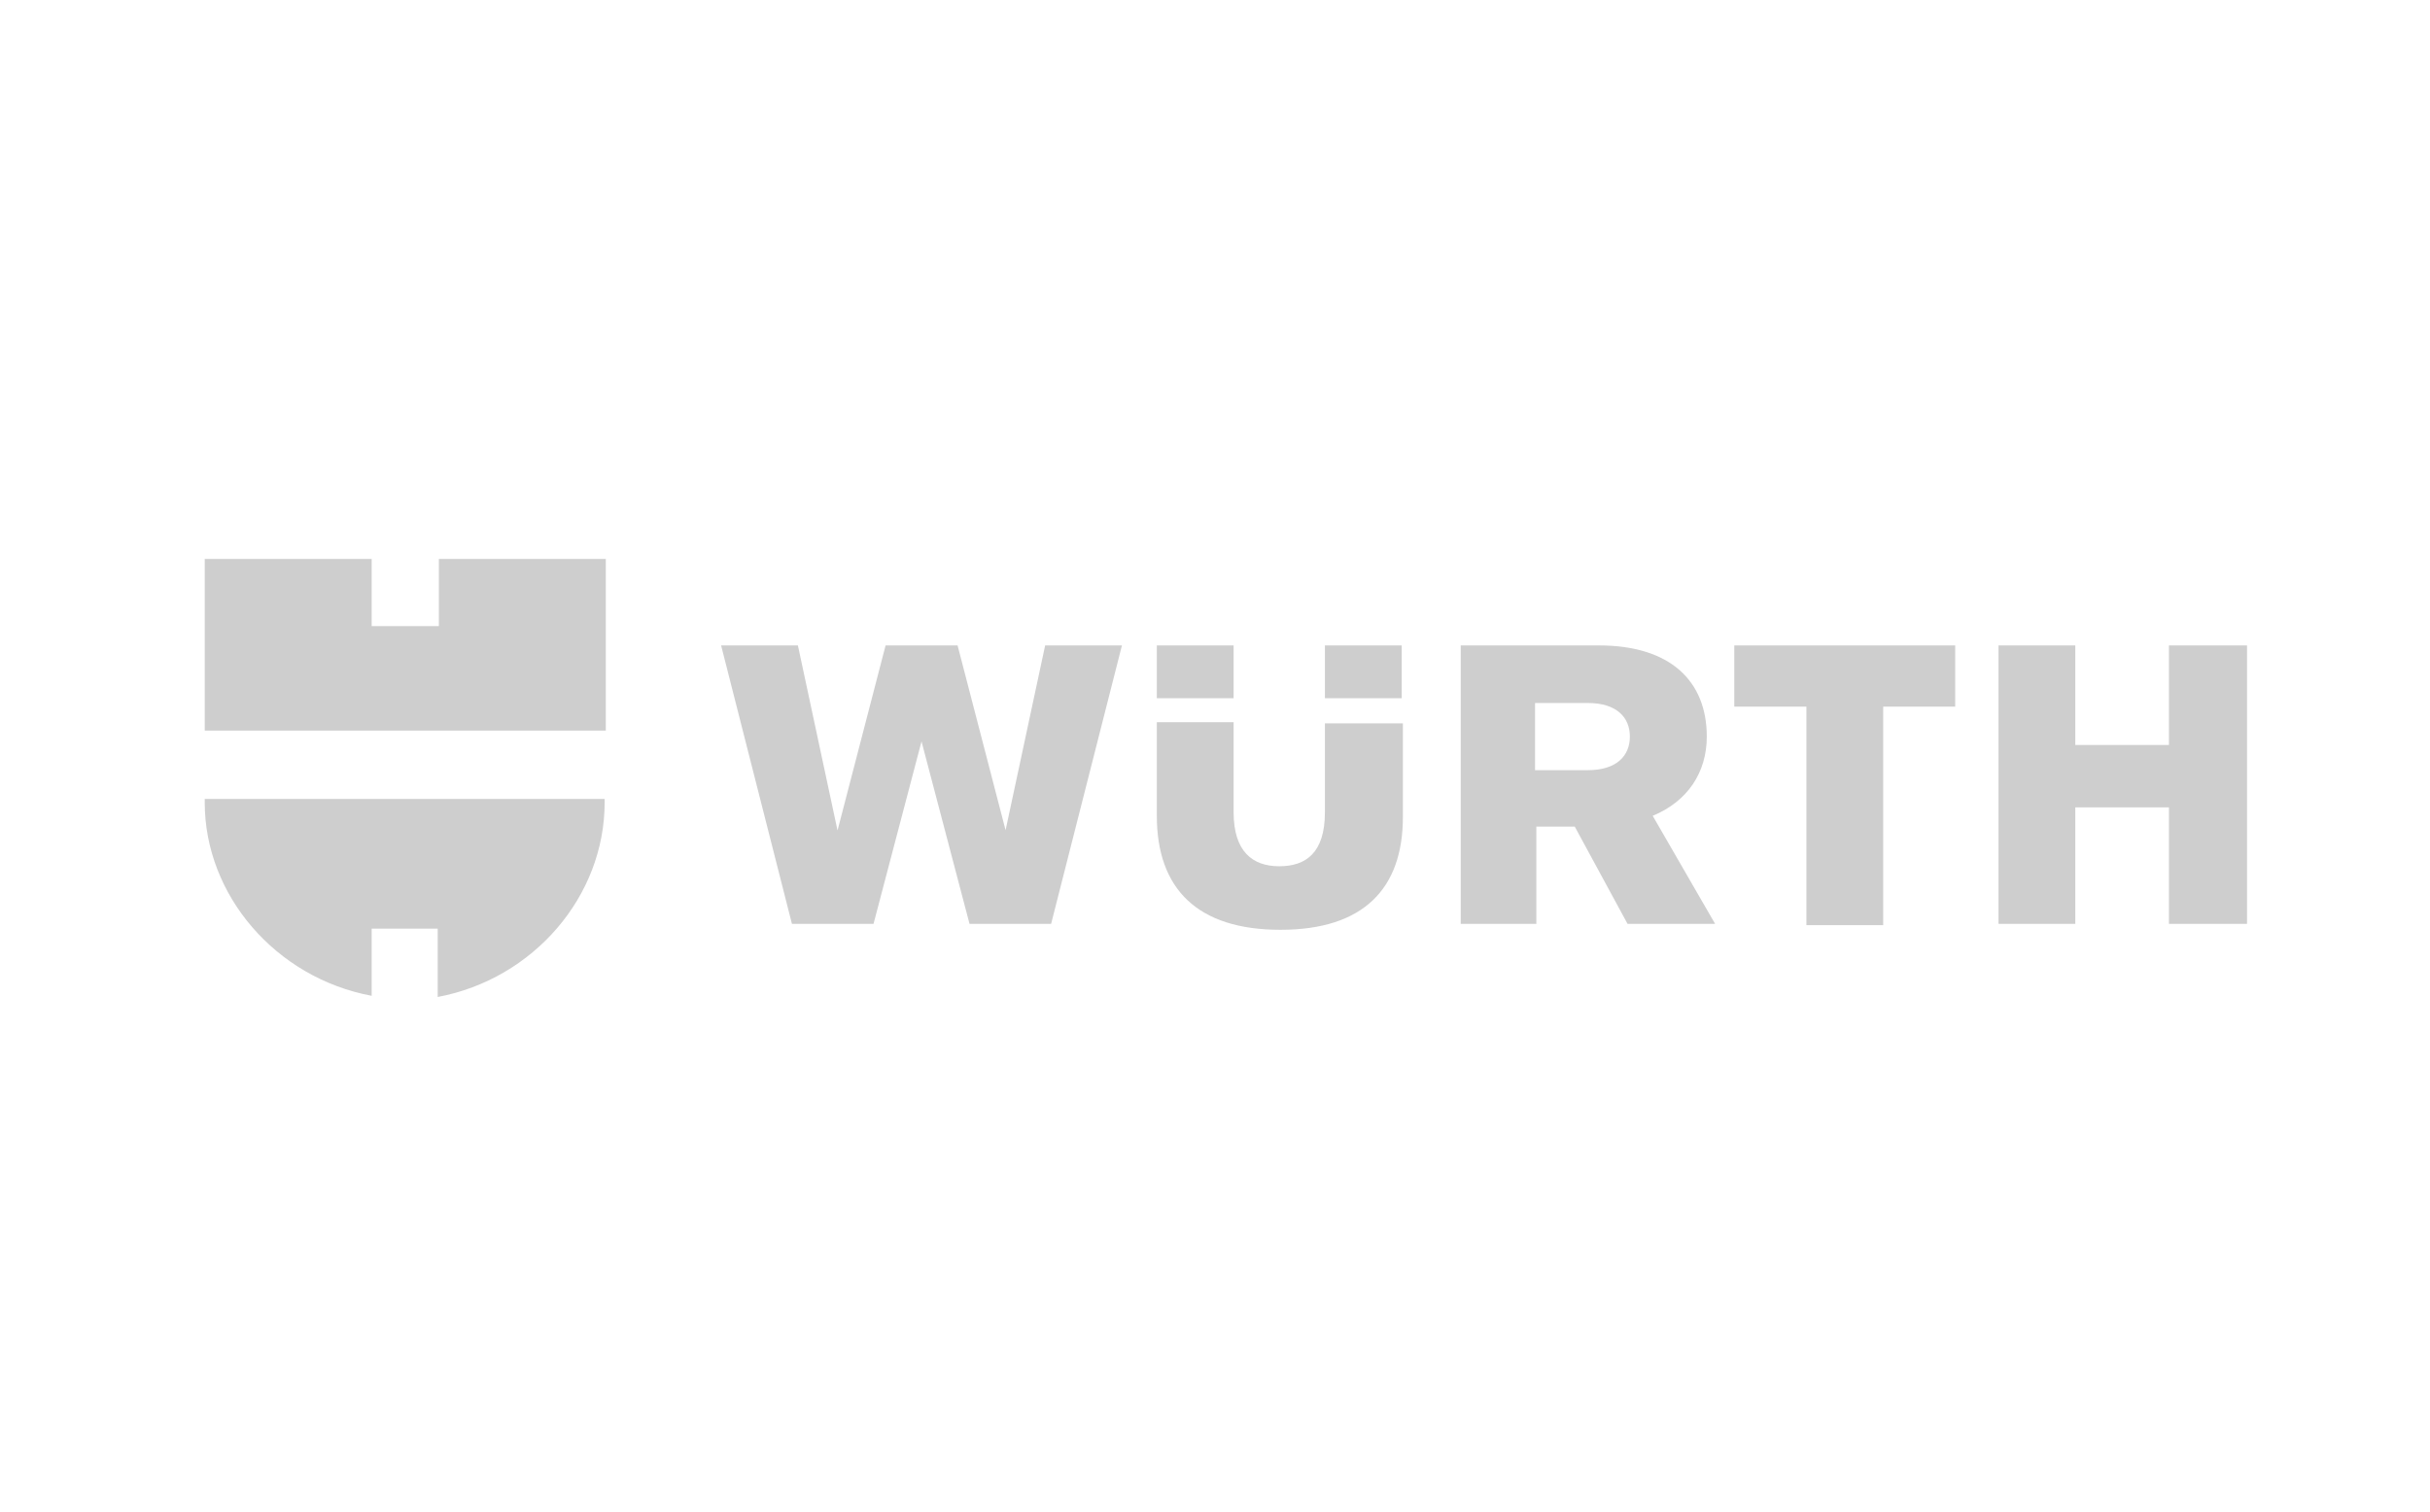
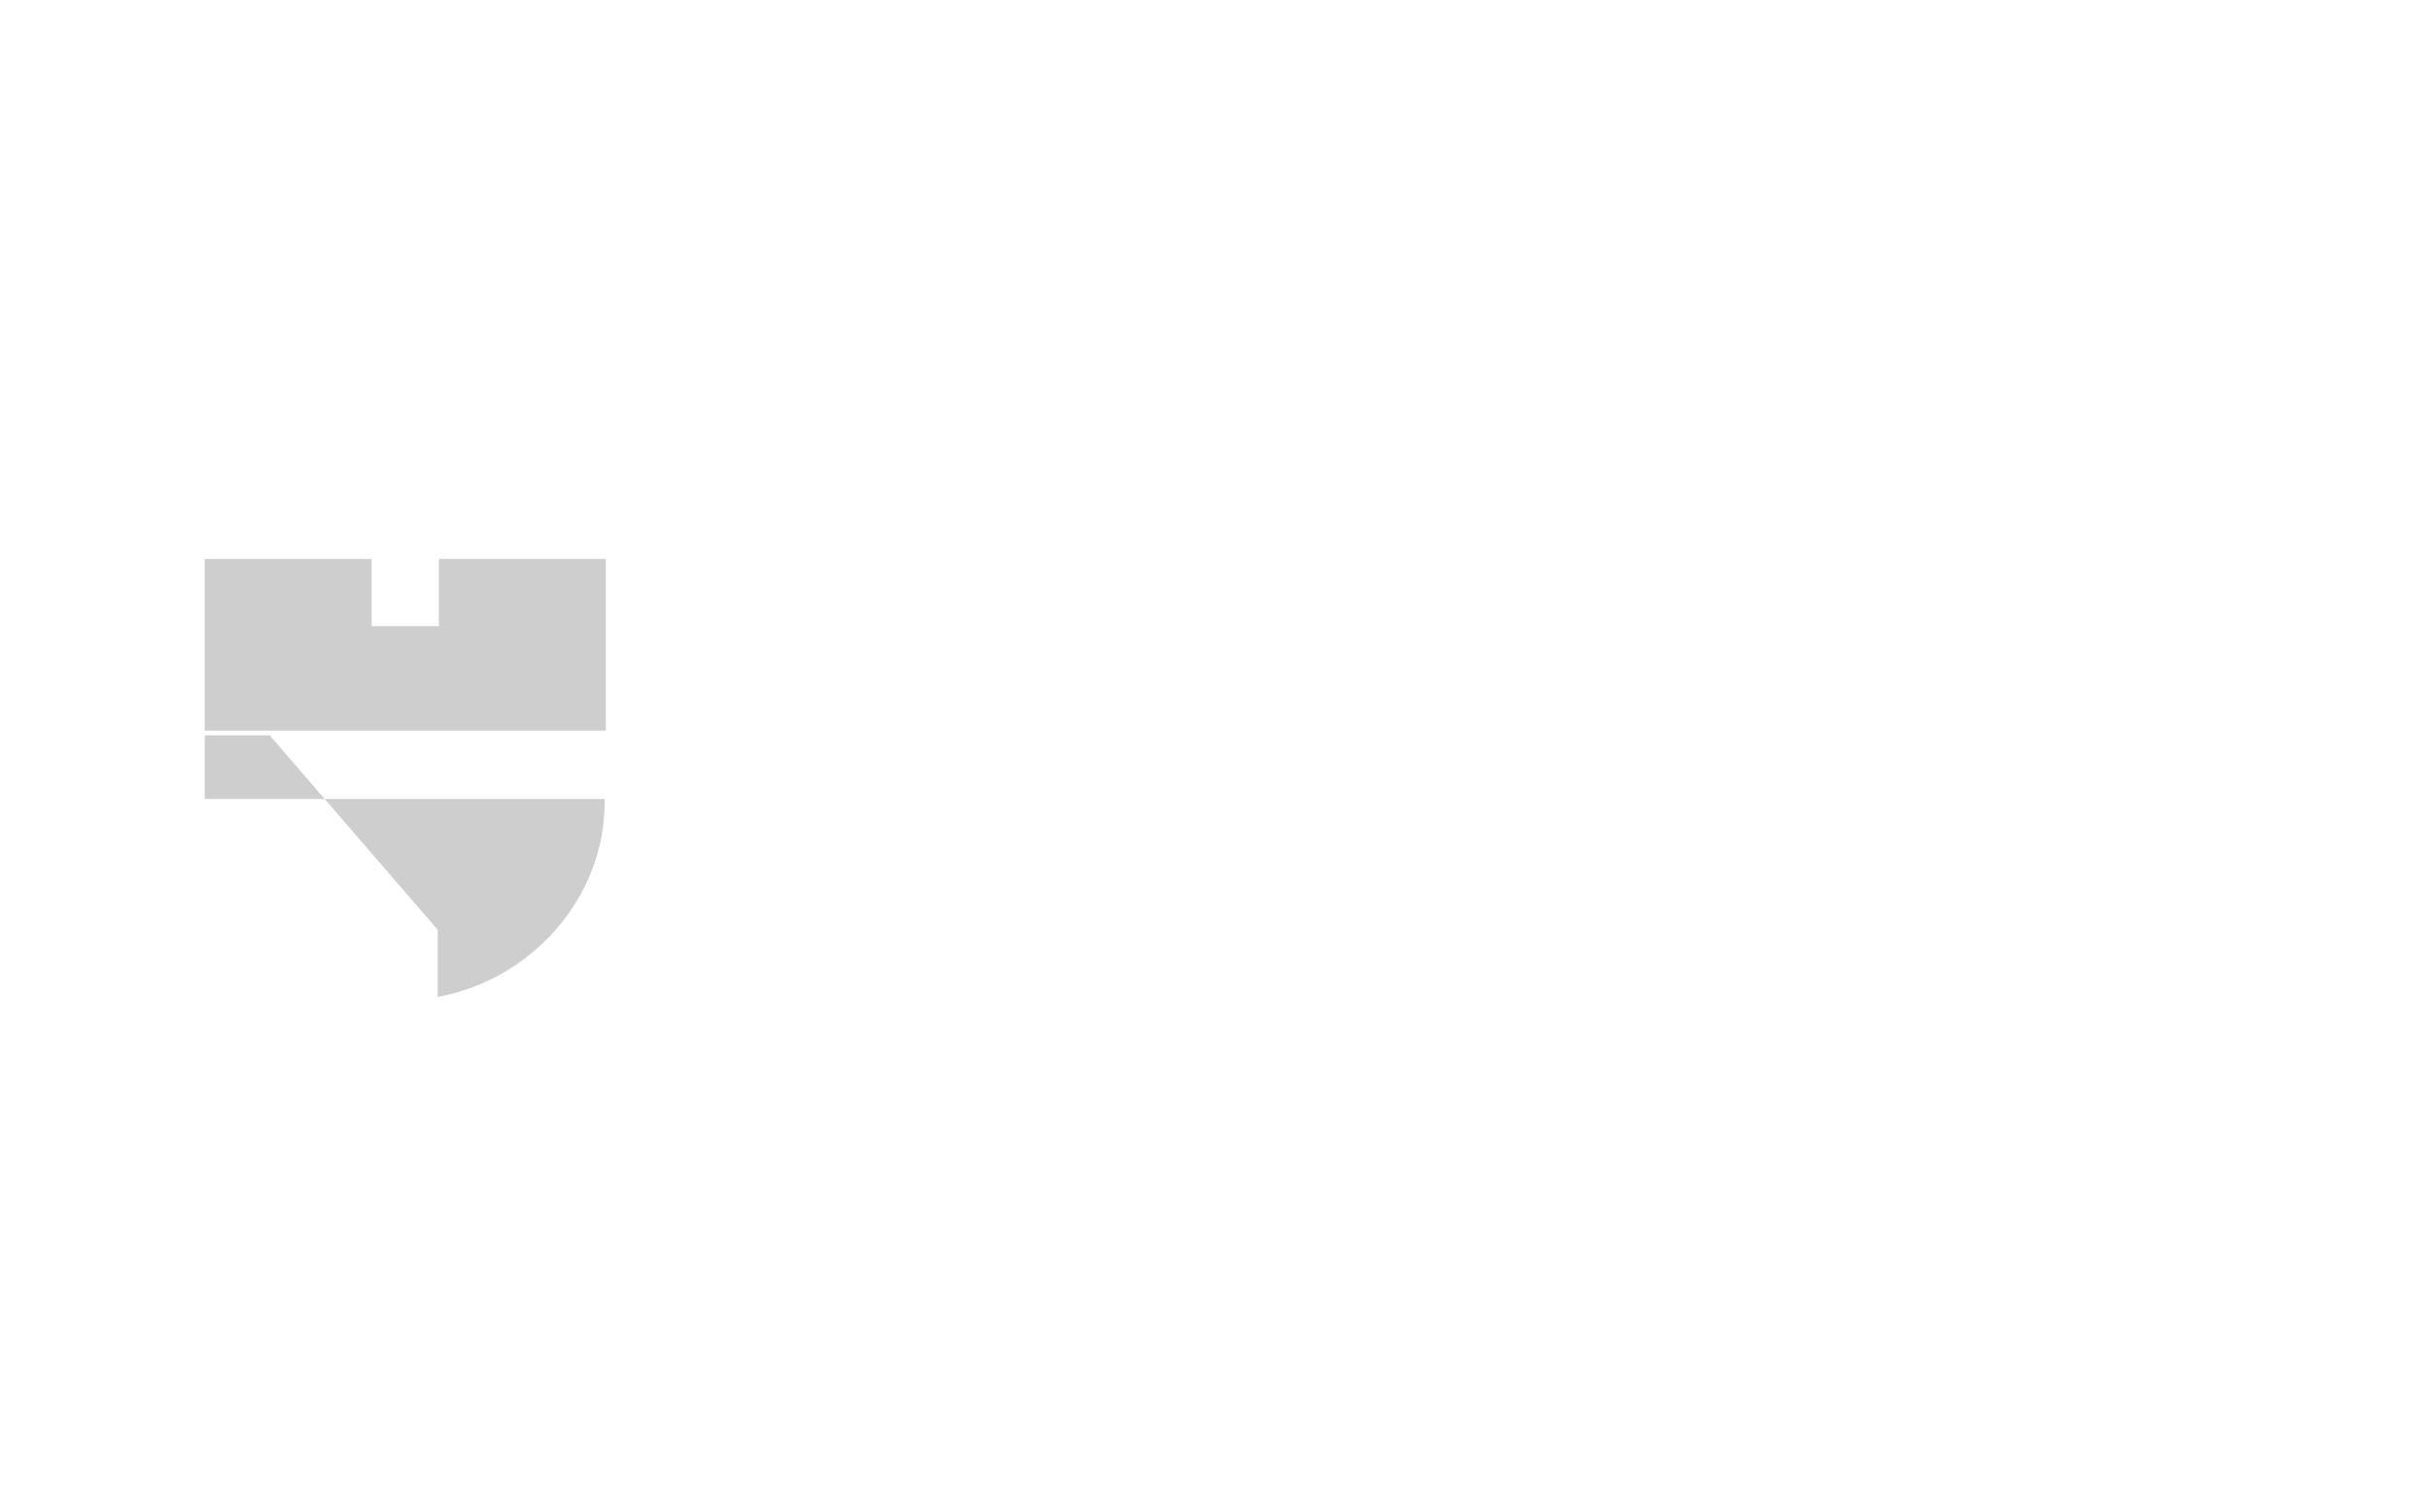
<svg xmlns="http://www.w3.org/2000/svg" id="Ebene_1" version="1.1" viewBox="0 0 207.58 129.21">
  <defs>
    <style>
      .st0 {
        fill: #cecece;
      }
    </style>
  </defs>
-   <path id="Wortmarke_pos" class="st0" d="M139.02,78.94h7.49l-5.33-9.23c2.97-1.23,4.62-3.69,4.62-6.77,0-4.72-3.08-7.79-9.23-7.79h-11.79v23.79h6.46v-8.31h3.28l4.51,8.31ZM139.23,62.94c0,1.64-1.13,2.87-3.59,2.87h-4.51v-5.74h4.51c2.46,0,3.59,1.23,3.59,2.87ZM113.18,61.81v7.59c0,3.49-1.64,4.62-3.9,4.62s-3.9-1.23-3.9-4.62v-7.69h-6.56v8c0,6.26,3.49,9.74,10.56,9.74s10.46-3.49,10.46-9.64v-8h-6.67ZM105.38,59.66v-4.51h-6.56v4.51h6.56ZM113.18,59.66h6.56v-4.51h-6.56v4.51ZM71.54,70.94l-3.38-15.79h-6.56l6.05,23.79h6.97l4.1-15.59,4.1,15.59h6.97l6.05-23.79h-6.56l-3.38,15.79-4.1-15.79h-6.15l-4.1,15.79ZM185.28,63.66h-8v-8.51h-6.56v23.79h6.56v-9.95h8v9.95h6.67v-23.79h-6.67v8.51ZM154.31,60.38v18.67h6.56v-18.67h6.15v-5.23h-18.87v5.23h6.15Z" />
-   <path id="path1" class="st0" d="M51.64,62.43H17.49v-14.67h14.26v5.74h5.74v-5.74h14.26v14.67h-.1ZM37.39,79.45v5.74c8.2-1.54,14.26-8.62,14.26-16.61v-.31H17.49v.31c0,7.9,6.05,14.97,14.26,16.51v-5.74h5.64v.1Z" />
+   <path id="path1" class="st0" d="M51.64,62.43H17.49v-14.67h14.26v5.74h5.74v-5.74h14.26v14.67h-.1ZM37.39,79.45v5.74c8.2-1.54,14.26-8.62,14.26-16.61v-.31H17.49v.31v-5.74h5.64v.1Z" />
</svg>